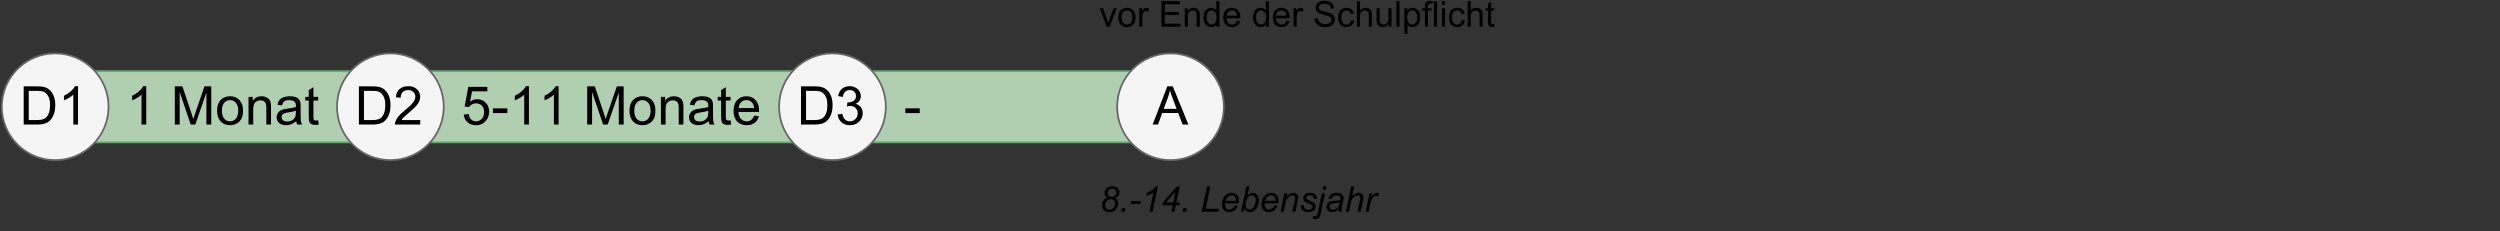
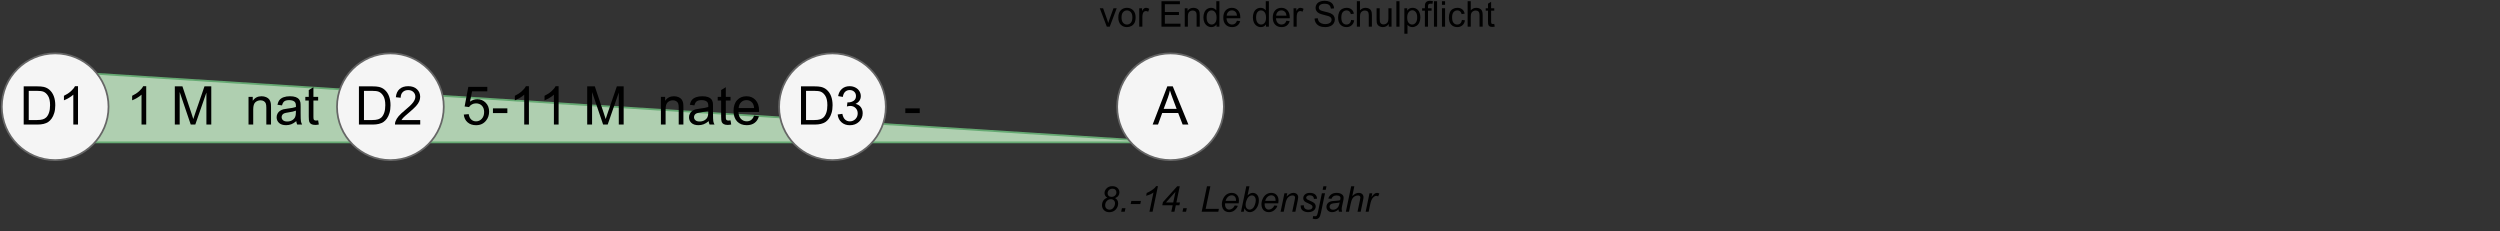
<svg xmlns="http://www.w3.org/2000/svg" xmlns:xlink="http://www.w3.org/1999/xlink" width="2810" height="260" viewBox="0 0 2810 260">
  <rect x="0" y="0" width="2810" height="260" fill="#333333" stroke="none" />
  <defs>
    <g>
      <g id="glyph-0-0">
        <path d="M 4.629 0 L 4.629 -42.949 L 19.422 -42.949 C 22.762 -42.949 25.312 -42.742 27.07 -42.336 C 29.531 -41.766 31.629 -40.742 33.367 -39.258 C 35.633 -37.344 37.328 -34.898 38.453 -31.918 C 39.574 -28.941 40.137 -25.535 40.137 -21.711 C 40.137 -18.445 39.758 -15.555 38.992 -13.039 C 38.234 -10.516 37.254 -8.434 36.062 -6.781 C 34.871 -5.133 33.57 -3.832 32.152 -2.887 C 30.738 -1.938 29.027 -1.219 27.027 -0.734 C 25.023 -0.246 22.723 0 20.125 0 L 4.629 0 M 10.312 -5.07 L 19.484 -5.07 C 22.312 -5.07 24.535 -5.332 26.148 -5.859 C 27.758 -6.387 29.043 -7.129 30 -8.086 C 31.348 -9.434 32.398 -11.246 33.148 -13.52 C 33.902 -15.797 34.277 -18.555 34.277 -21.797 C 34.277 -26.289 33.539 -29.742 32.066 -32.152 C 30.59 -34.566 28.797 -36.18 26.688 -37 C 25.164 -37.586 22.715 -37.883 19.336 -37.883 L 10.312 -37.883 Z M 10.312 -5.07 " />
      </g>
      <g id="glyph-0-1">
        <path d="M 22.352 0 L 17.078 0 L 17.078 -33.602 C 15.809 -32.391 14.145 -31.18 12.086 -29.969 C 10.023 -28.758 8.172 -27.852 6.531 -27.246 L 6.531 -32.344 C 9.48 -33.73 12.059 -35.41 14.266 -37.383 C 16.473 -39.355 18.035 -41.27 18.953 -43.125 L 22.352 -43.125 Z M 22.352 0 " />
      </g>
      <g id="glyph-0-2">
</g>
      <g id="glyph-0-3">
        <path d="M 4.453 0 L 4.453 -42.949 L 13.008 -42.949 L 23.172 -12.539 C 24.109 -9.707 24.793 -7.586 25.227 -6.18 C 25.711 -7.742 26.473 -10.039 27.508 -13.066 L 37.793 -42.949 L 45.438 -42.949 L 45.438 0 L 39.961 0 L 39.961 -35.945 L 27.48 0 L 22.352 0 L 9.93 -36.562 L 9.93 0 Z M 4.453 0 " />
      </g>
      <g id="glyph-0-4">
-         <path d="M 1.992 -15.555 C 1.992 -21.316 3.594 -25.586 6.797 -28.359 C 9.473 -30.664 12.734 -31.816 16.582 -31.816 C 20.859 -31.816 24.355 -30.414 27.07 -27.613 C 29.785 -24.809 31.141 -20.938 31.141 -15.996 C 31.141 -11.992 30.543 -8.844 29.34 -6.547 C 28.141 -4.254 26.391 -2.469 24.098 -1.203 C 21.801 0.066 19.297 0.703 16.582 0.703 C 12.227 0.703 8.707 -0.695 6.02 -3.484 C 3.336 -6.277 1.992 -10.301 1.992 -15.555 M 7.414 -15.555 C 7.414 -11.57 8.281 -8.59 10.02 -6.605 C 11.758 -4.625 13.945 -3.633 16.582 -3.633 C 19.199 -3.633 21.375 -4.629 23.117 -6.621 C 24.852 -8.613 25.723 -11.648 25.723 -15.734 C 25.723 -19.578 24.848 -22.496 23.102 -24.477 C 21.352 -26.461 19.18 -27.453 16.582 -27.453 C 13.945 -27.453 11.758 -26.465 10.02 -24.492 C 8.281 -22.52 7.414 -19.539 7.414 -15.555 Z M 7.414 -15.555 " />
-       </g>
+         </g>
      <g id="glyph-0-5">
        <path d="M 3.953 0 L 3.953 -31.113 L 8.703 -31.113 L 8.703 -26.688 C 10.984 -30.105 14.285 -31.816 18.602 -31.816 C 20.477 -31.816 22.203 -31.48 23.773 -30.805 C 25.348 -30.133 26.523 -29.246 27.305 -28.156 C 28.086 -27.059 28.633 -25.762 28.945 -24.258 C 29.141 -23.281 29.238 -21.57 29.238 -19.133 L 29.238 0 L 23.965 0 L 23.965 -18.926 C 23.965 -21.074 23.758 -22.68 23.352 -23.746 C 22.938 -24.809 22.211 -25.66 21.168 -26.293 C 20.121 -26.93 18.898 -27.246 17.492 -27.246 C 15.242 -27.246 13.305 -26.531 11.676 -25.109 C 10.043 -23.68 9.227 -20.977 9.227 -16.992 L 9.227 0 Z M 3.953 0 " />
      </g>
      <g id="glyph-0-6">
        <path d="M 24.258 -3.836 C 22.305 -2.176 20.426 -1.004 18.617 -0.32 C 16.812 0.359 14.871 0.703 12.805 0.703 C 9.383 0.703 6.758 -0.133 4.922 -1.801 C 3.086 -3.473 2.168 -5.605 2.168 -8.203 C 2.168 -9.727 2.516 -11.117 3.207 -12.379 C 3.902 -13.637 4.809 -14.648 5.934 -15.41 C 7.055 -16.172 8.32 -16.746 9.727 -17.141 C 10.762 -17.41 12.324 -17.676 14.414 -17.93 C 18.672 -18.438 21.805 -19.043 23.82 -19.746 C 23.836 -20.469 23.848 -20.926 23.848 -21.125 C 23.848 -23.27 23.352 -24.785 22.352 -25.664 C 21.008 -26.855 19.004 -27.453 16.348 -27.453 C 13.867 -27.453 12.035 -27.016 10.855 -26.148 C 9.672 -25.277 8.797 -23.738 8.234 -21.531 L 3.078 -22.234 C 3.543 -24.441 4.316 -26.227 5.391 -27.582 C 6.465 -28.941 8.016 -29.984 10.047 -30.719 C 12.078 -31.449 14.434 -31.816 17.109 -31.816 C 19.766 -31.816 21.922 -31.504 23.586 -30.879 C 25.242 -30.254 26.465 -29.469 27.246 -28.52 C 28.027 -27.574 28.574 -26.375 28.887 -24.93 C 29.062 -24.031 29.148 -22.414 29.148 -20.07 L 29.148 -13.039 C 29.148 -8.137 29.262 -5.035 29.488 -3.734 C 29.711 -2.438 30.156 -1.191 30.82 0 L 25.312 0 C 24.766 -1.094 24.414 -2.375 24.258 -3.836 M 23.82 -15.617 C 21.902 -14.832 19.031 -14.168 15.203 -13.625 C 13.035 -13.309 11.504 -12.957 10.605 -12.57 C 9.707 -12.176 9.012 -11.605 8.523 -10.855 C 8.035 -10.102 7.793 -9.266 7.793 -8.352 C 7.793 -6.941 8.324 -5.77 9.391 -4.836 C 10.453 -3.898 12.012 -3.426 14.062 -3.43 C 16.094 -3.426 17.898 -3.871 19.484 -4.762 C 21.062 -5.648 22.227 -6.863 22.969 -8.406 C 23.535 -9.598 23.816 -11.355 23.82 -13.68 Z M 23.82 -15.617 " />
      </g>
      <g id="glyph-0-7">
        <path d="M 15.469 -4.719 L 16.23 -0.059 C 14.746 0.254 13.418 0.41 12.246 0.41 C 10.332 0.41 8.848 0.105 7.793 -0.5 C 6.738 -1.102 5.996 -1.898 5.566 -2.887 C 5.137 -3.871 4.922 -5.945 4.922 -9.109 L 4.922 -27.012 L 1.055 -27.012 L 1.055 -31.113 L 4.922 -31.113 L 4.922 -38.82 L 10.164 -41.984 L 10.164 -31.113 L 15.469 -31.113 L 15.469 -27.012 L 10.164 -27.012 L 10.164 -8.82 C 10.164 -7.312 10.258 -6.348 10.445 -5.918 C 10.629 -5.488 10.934 -5.145 11.352 -4.891 C 11.773 -4.637 12.371 -4.512 13.156 -4.512 C 13.742 -4.512 14.512 -4.578 15.469 -4.719 Z M 15.469 -4.719 " />
      </g>
      <g id="glyph-0-8">
        <path d="M 30.203 -5.07 L 30.203 0 L 1.816 0 C 1.777 -1.27 1.98 -2.492 2.43 -3.664 C 3.152 -5.594 4.312 -7.5 5.902 -9.375 C 7.496 -11.25 9.793 -13.418 12.805 -15.879 C 17.469 -19.707 20.625 -22.738 22.266 -24.977 C 23.906 -27.211 24.727 -29.328 24.727 -31.32 C 24.727 -33.406 23.98 -35.172 22.484 -36.605 C 20.992 -38.043 19.043 -38.758 16.641 -38.758 C 14.102 -38.758 12.07 -38 10.547 -36.477 C 9.023 -34.953 8.25 -32.844 8.234 -30.148 L 2.812 -30.703 C 3.184 -34.746 4.582 -37.828 7 -39.945 C 9.422 -42.066 12.676 -43.125 16.758 -43.125 C 20.879 -43.125 24.141 -41.984 26.543 -39.695 C 28.945 -37.414 30.148 -34.578 30.148 -31.203 C 30.148 -29.48 29.793 -27.793 29.094 -26.133 C 28.387 -24.473 27.223 -22.723 25.59 -20.891 C 23.961 -19.051 21.25 -16.531 17.461 -13.328 C 14.297 -10.672 12.266 -8.871 11.367 -7.926 C 10.469 -6.977 9.727 -6.023 9.141 -5.07 Z M 30.203 -5.07 " />
      </g>
      <g id="glyph-0-9">
        <path d="M 2.492 -11.25 L 8.027 -11.719 C 8.438 -9.023 9.391 -6.996 10.883 -5.641 C 12.379 -4.281 14.18 -3.602 16.289 -3.602 C 18.828 -3.602 20.977 -4.559 22.734 -6.477 C 24.492 -8.387 25.371 -10.93 25.371 -14.094 C 25.371 -17.098 24.527 -19.473 22.836 -21.211 C 21.148 -22.949 18.934 -23.816 16.203 -23.82 C 14.5 -23.816 12.969 -23.434 11.602 -22.66 C 10.234 -21.891 9.16 -20.891 8.379 -19.656 L 3.43 -20.305 L 7.586 -42.363 L 28.945 -42.363 L 28.945 -37.324 L 11.805 -37.324 L 9.492 -25.781 C 12.07 -27.578 14.773 -28.477 17.609 -28.477 C 21.359 -28.477 24.523 -27.176 27.102 -24.578 C 29.68 -21.98 30.969 -18.641 30.969 -14.562 C 30.969 -10.672 29.832 -7.312 27.57 -4.484 C 24.812 -1.008 21.055 0.734 16.289 0.734 C 12.383 0.734 9.195 -0.363 6.723 -2.547 C 4.254 -4.734 2.844 -7.637 2.492 -11.25 Z M 2.492 -11.25 " />
      </g>
      <g id="glyph-0-10">
        <path d="M 1.906 -12.891 L 1.906 -18.195 L 18.105 -18.195 L 18.105 -12.891 Z M 1.906 -12.891 " />
      </g>
      <g id="glyph-0-11">
        <path d="M 25.254 -10.02 L 30.703 -9.344 C 29.844 -6.16 28.25 -3.691 25.93 -1.934 C 23.602 -0.176 20.633 0.703 17.023 0.703 C 12.469 0.703 8.863 -0.699 6.195 -3.5 C 3.531 -6.305 2.195 -10.234 2.195 -15.293 C 2.195 -20.527 3.547 -24.59 6.242 -27.48 C 8.938 -30.371 12.43 -31.816 16.727 -31.816 C 20.891 -31.816 24.289 -30.398 26.922 -27.57 C 29.562 -24.734 30.879 -20.75 30.879 -15.617 C 30.879 -15.301 30.867 -14.832 30.852 -14.211 L 7.648 -14.211 C 7.84 -10.789 8.809 -8.172 10.547 -6.359 C 12.285 -4.539 14.453 -3.633 17.051 -3.633 C 18.984 -3.633 20.633 -4.141 22 -5.156 C 23.367 -6.172 24.453 -7.793 25.254 -10.02 M 7.938 -18.547 L 25.312 -18.547 C 25.078 -21.16 24.414 -23.125 23.32 -24.434 C 21.641 -26.465 19.461 -27.48 16.789 -27.48 C 14.363 -27.48 12.328 -26.668 10.68 -25.047 C 9.027 -23.426 8.117 -21.258 7.938 -18.547 Z M 7.938 -18.547 " />
      </g>
      <g id="glyph-0-12">
        <path d="M 2.52 -11.336 L 7.793 -12.039 C 8.398 -9.055 9.43 -6.898 10.883 -5.582 C 12.34 -4.262 14.109 -3.602 16.203 -3.602 C 18.68 -3.602 20.777 -4.461 22.484 -6.18 C 24.195 -7.898 25.047 -10.027 25.047 -12.57 C 25.047 -14.988 24.258 -16.988 22.676 -18.559 C 21.094 -20.133 19.082 -20.918 16.641 -20.918 C 15.645 -20.918 14.402 -20.723 12.922 -20.332 L 13.508 -24.961 C 13.859 -24.922 14.141 -24.902 14.355 -24.902 C 16.602 -24.902 18.621 -25.488 20.422 -26.66 C 22.215 -27.832 23.113 -29.637 23.117 -32.078 C 23.113 -34.016 22.461 -35.613 21.152 -36.883 C 19.844 -38.152 18.152 -38.789 16.086 -38.789 C 14.031 -38.789 12.324 -38.145 10.957 -36.855 C 9.59 -35.566 8.711 -33.633 8.32 -31.055 L 3.047 -31.992 C 3.691 -35.527 5.156 -38.266 7.441 -40.211 C 9.727 -42.152 12.57 -43.125 15.969 -43.125 C 18.312 -43.125 20.469 -42.621 22.441 -41.617 C 24.414 -40.609 25.922 -39.238 26.969 -37.5 C 28.012 -35.762 28.535 -33.914 28.535 -31.961 C 28.535 -30.105 28.039 -28.418 27.039 -26.895 C 26.047 -25.371 24.57 -24.16 22.617 -23.262 C 25.156 -22.676 27.129 -21.461 28.535 -19.613 C 29.941 -17.77 30.645 -15.457 30.645 -12.688 C 30.645 -8.938 29.277 -5.758 26.543 -3.148 C 23.809 -0.543 20.352 0.762 16.172 0.762 C 12.402 0.762 9.273 -0.363 6.781 -2.609 C 4.293 -4.852 2.871 -7.766 2.52 -11.336 Z M 2.52 -11.336 " />
      </g>
      <g id="glyph-0-13">
        <path d="M -0.086 0 L 16.406 -42.949 L 22.531 -42.949 L 40.109 0 L 33.633 0 L 28.625 -13.008 L 10.664 -13.008 L 5.945 0 L -0.086 0 M 12.305 -17.637 L 26.867 -17.637 L 22.383 -29.531 C 21.016 -33.145 20 -36.113 19.336 -38.438 C 18.789 -35.684 18.016 -32.949 17.023 -30.234 Z M 12.305 -17.637 " />
      </g>
      <g id="glyph-1-0">
        <path d="M 9.023 -15.742 C 7.957 -16.328 7.156 -17.078 6.621 -18 C 6.086 -18.914 5.82 -19.902 5.82 -20.957 C 5.82 -22.688 6.445 -24.289 7.695 -25.762 C 9.363 -27.754 11.621 -28.75 14.473 -28.75 C 16.984 -28.75 18.965 -28.078 20.41 -26.727 C 21.855 -25.383 22.578 -23.73 22.578 -21.777 C 22.578 -20.383 22.188 -19.129 21.406 -18.008 C 20.625 -16.887 19.402 -15.996 17.734 -15.332 C 18.879 -14.617 19.699 -13.855 20.195 -13.047 C 20.832 -11.992 21.152 -10.762 21.152 -9.355 C 21.152 -6.789 20.242 -4.504 18.43 -2.5 C 16.609 -0.496 14.191 0.508 11.172 0.508 C 8.762 0.508 6.797 -0.234 5.273 -1.719 C 3.75 -3.203 2.988 -5.059 2.988 -7.285 C 2.988 -9.383 3.527 -11.18 4.609 -12.688 C 5.691 -14.188 7.16 -15.207 9.023 -15.742 M 9.297 -20.801 C 9.297 -19.578 9.691 -18.59 10.477 -17.844 C 11.266 -17.094 12.352 -16.719 13.73 -16.719 C 15.344 -16.719 16.656 -17.211 17.664 -18.195 C 18.676 -19.176 19.18 -20.383 19.18 -21.816 C 19.18 -23.027 18.785 -24.016 18 -24.773 C 17.211 -25.539 16.125 -25.918 14.746 -25.918 C 13.703 -25.918 12.746 -25.676 11.875 -25.195 C 11.004 -24.715 10.355 -24.059 9.93 -23.234 C 9.508 -22.406 9.297 -21.594 9.297 -20.801 M 6.543 -6.992 C 6.543 -6.199 6.734 -5.438 7.117 -4.707 C 7.504 -3.977 8.086 -3.398 8.867 -2.969 C 9.648 -2.539 10.539 -2.324 11.543 -2.324 C 13.457 -2.324 15.008 -3.223 16.191 -5.02 C 17.129 -6.426 17.598 -7.941 17.598 -9.57 C 17.598 -10.898 17.164 -11.984 16.297 -12.832 C 15.434 -13.68 14.297 -14.102 12.891 -14.102 C 11.121 -14.102 9.617 -13.445 8.391 -12.129 C 7.156 -10.812 6.543 -9.102 6.543 -6.992 Z M 6.543 -6.992 " />
      </g>
      <g id="glyph-1-1">
        <path d="M 2.305 0 L 3.145 -4.004 L 7.148 -4.004 L 6.289 0 Z M 2.305 0 " />
      </g>
      <g id="glyph-1-2">
        <path d="M 1.855 -8.594 L 2.598 -12.129 L 13.379 -12.129 L 12.656 -8.594 Z M 1.855 -8.594 " />
      </g>
      <g id="glyph-1-3">
        <path d="M 9.629 0 L 14.16 -21.621 C 12.207 -20.086 9.461 -18.855 5.918 -17.93 L 6.582 -21.133 C 8.34 -21.836 10.074 -22.754 11.789 -23.887 C 13.5 -25.02 14.785 -26.008 15.645 -26.855 C 16.164 -27.375 16.66 -28.008 17.129 -28.75 L 19.18 -28.75 L 13.184 0 Z M 9.629 0 " />
      </g>
      <g id="glyph-1-4">
        <path d="M 11.953 0 L 13.496 -7.305 L 1.816 -7.305 L 2.559 -10.801 L 18.594 -28.633 L 21.484 -28.633 L 17.676 -10.43 L 21.699 -10.43 L 21.055 -7.305 L 17.031 -7.305 L 15.488 0 L 11.953 0 M 14.141 -10.43 L 16.641 -22.383 L 5.977 -10.43 Z M 14.141 -10.43 " />
      </g>
      <g id="glyph-1-5">
</g>
      <g id="glyph-1-6">
        <path d="M 1.602 0 L 7.578 -28.633 L 11.406 -28.633 L 6.113 -3.242 L 20.977 -3.242 L 20.293 0 Z M 1.602 0 " />
      </g>
      <g id="glyph-1-7">
        <path d="M 16.562 -7.051 L 20 -6.699 C 19.504 -4.992 18.367 -3.371 16.594 -1.836 C 14.812 -0.301 12.695 0.469 10.234 0.469 C 8.699 0.469 7.289 0.113 6.008 -0.594 C 4.723 -1.305 3.746 -2.336 3.078 -3.691 C 2.406 -5.047 2.07 -6.59 2.07 -8.32 C 2.07 -10.586 2.594 -12.781 3.641 -14.914 C 4.691 -17.039 6.047 -18.621 7.715 -19.656 C 9.383 -20.695 11.184 -21.211 13.125 -21.211 C 15.598 -21.211 17.574 -20.441 19.055 -18.906 C 20.531 -17.371 21.27 -15.273 21.27 -12.617 C 21.27 -11.602 21.18 -10.559 20.996 -9.492 L 5.723 -9.492 C 5.672 -9.09 5.645 -8.723 5.645 -8.398 C 5.645 -6.457 6.09 -4.977 6.984 -3.953 C 7.875 -2.934 8.965 -2.422 10.254 -2.422 C 11.465 -2.422 12.656 -2.82 13.828 -3.613 C 15 -4.406 15.91 -5.555 16.562 -7.051 M 6.289 -12.188 L 17.93 -12.188 C 17.941 -12.551 17.949 -12.812 17.949 -12.969 C 17.949 -14.738 17.508 -16.098 16.621 -17.039 C 15.734 -17.984 14.598 -18.457 13.203 -18.457 C 11.691 -18.457 10.316 -17.938 9.07 -16.895 C 7.828 -15.852 6.902 -14.285 6.289 -12.188 Z M 6.289 -12.188 " />
      </g>
      <g id="glyph-1-8">
        <path d="M 1.328 0 L 7.305 -28.633 L 10.84 -28.633 L 8.711 -18.398 C 9.832 -19.426 10.848 -20.152 11.758 -20.578 C 12.668 -21 13.621 -21.211 14.609 -21.211 C 16.551 -21.211 18.168 -20.488 19.461 -19.043 C 20.758 -17.598 21.406 -15.496 21.406 -12.734 C 21.406 -10.898 21.145 -9.219 20.625 -7.695 C 20.105 -6.172 19.461 -4.891 18.691 -3.859 C 17.922 -2.82 17.129 -1.996 16.309 -1.375 C 15.488 -0.758 14.648 -0.297 13.789 0.008 C 12.93 0.316 12.102 0.469 11.309 0.469 C 9.941 0.469 8.738 0.105 7.695 -0.617 C 6.652 -1.336 5.84 -2.441 5.254 -3.926 L 4.434 0 L 1.328 0 M 6.562 -8.516 L 6.543 -7.852 C 6.543 -6.082 6.965 -4.734 7.812 -3.809 C 8.66 -2.883 9.715 -2.422 10.977 -2.422 C 12.215 -2.422 13.352 -2.855 14.383 -3.719 C 15.418 -4.586 16.27 -5.938 16.934 -7.773 C 17.598 -9.609 17.93 -11.301 17.93 -12.852 C 17.93 -14.598 17.508 -15.949 16.672 -16.914 C 15.828 -17.879 14.793 -18.359 13.555 -18.359 C 12.277 -18.359 11.105 -17.867 10.039 -16.883 C 8.973 -15.902 8.078 -14.387 7.363 -12.344 C 6.828 -10.82 6.562 -9.543 6.562 -8.516 Z M 6.562 -8.516 " />
      </g>
      <g id="glyph-1-9">
        <path d="M 1.328 0 L 5.664 -20.742 L 8.867 -20.742 L 8.105 -17.129 C 9.5 -18.547 10.801 -19.582 12.012 -20.234 C 13.223 -20.887 14.461 -21.211 15.723 -21.211 C 17.402 -21.211 18.719 -20.754 19.68 -19.844 C 20.633 -18.934 21.113 -17.715 21.113 -16.191 C 21.113 -15.422 20.945 -14.211 20.605 -12.559 L 17.969 0 L 14.434 0 L 17.188 -13.145 C 17.461 -14.422 17.598 -15.363 17.598 -15.977 C 17.598 -16.668 17.359 -17.227 16.883 -17.656 C 16.41 -18.086 15.723 -18.301 14.824 -18.301 C 13.016 -18.301 11.402 -17.648 9.992 -16.348 C 8.578 -15.047 7.539 -12.812 6.875 -9.648 L 4.863 0 Z M 1.328 0 " />
      </g>
      <g id="glyph-1-10">
        <path d="M 1.66 -7.09 L 5.195 -7.305 C 5.195 -6.289 5.352 -5.422 5.664 -4.707 C 5.977 -3.992 6.555 -3.406 7.391 -2.949 C 8.234 -2.492 9.211 -2.266 10.332 -2.266 C 11.895 -2.266 13.066 -2.578 13.848 -3.203 C 14.629 -3.828 15.02 -4.562 15.02 -5.41 C 15.02 -6.023 14.785 -6.602 14.316 -7.148 C 13.836 -7.695 12.66 -8.367 10.789 -9.172 C 8.922 -9.969 7.727 -10.535 7.207 -10.859 C 6.336 -11.395 5.676 -12.023 5.234 -12.742 C 4.793 -13.469 4.57 -14.297 4.57 -15.234 C 4.57 -16.875 5.223 -18.281 6.523 -19.453 C 7.824 -20.625 9.648 -21.211 11.992 -21.211 C 14.598 -21.211 16.578 -20.609 17.938 -19.406 C 19.301 -18.199 20.008 -16.613 20.059 -14.648 L 16.602 -14.414 C 16.551 -15.664 16.105 -16.652 15.273 -17.383 C 14.441 -18.113 13.262 -18.477 11.738 -18.477 C 10.516 -18.477 9.562 -18.195 8.887 -17.637 C 8.211 -17.078 7.871 -16.473 7.871 -15.82 C 7.871 -15.168 8.164 -14.598 8.75 -14.102 C 9.141 -13.762 10.148 -13.242 11.777 -12.539 C 14.484 -11.367 16.191 -10.441 16.895 -9.766 C 18.016 -8.684 18.574 -7.371 18.574 -5.82 C 18.574 -4.793 18.258 -3.781 17.625 -2.793 C 16.996 -1.805 16.031 -1.012 14.734 -0.422 C 13.441 0.172 11.914 0.469 10.156 0.469 C 7.762 0.469 5.723 -0.125 4.043 -1.309 C 2.363 -2.492 1.57 -4.422 1.66 -7.09 Z M 1.66 -7.09 " />
      </g>
      <g id="glyph-1-11">
        <path d="M 6.348 -24.629 L 7.188 -28.633 L 10.684 -28.633 L 9.844 -24.629 L 6.348 -24.629 M -4.844 7.793 L -4.219 4.785 C -3.41 5.008 -2.695 5.117 -2.07 5.117 C -1.316 5.117 -0.711 4.867 -0.266 4.367 C 0.184 3.863 0.652 2.473 1.133 0.195 L 5.488 -20.742 L 9.023 -20.742 L 4.531 0.84 C 3.973 3.535 3.328 5.371 2.598 6.348 C 1.621 7.648 0.262 8.301 -1.484 8.301 C -2.41 8.301 -3.527 8.133 -4.844 7.793 Z M -4.844 7.793 " />
      </g>
      <g id="glyph-1-12">
        <path d="M 15.312 -2.578 C 14.09 -1.523 12.91 -0.75 11.777 -0.266 C 10.645 0.223 9.434 0.469 8.145 0.469 C 6.23 0.469 4.688 -0.094 3.516 -1.219 C 2.344 -2.348 1.758 -3.789 1.758 -5.547 C 1.758 -6.707 2.023 -7.73 2.547 -8.625 C 3.078 -9.516 3.777 -10.23 4.648 -10.773 C 5.52 -11.312 6.59 -11.699 7.852 -11.934 C 8.645 -12.09 10.152 -12.215 12.375 -12.305 C 14.594 -12.395 16.184 -12.629 17.148 -13.008 C 17.422 -13.973 17.559 -14.773 17.559 -15.41 C 17.559 -16.23 17.258 -16.875 16.66 -17.344 C 15.84 -17.996 14.641 -18.32 13.066 -18.32 C 11.582 -18.32 10.367 -17.992 9.422 -17.336 C 8.48 -16.676 7.793 -15.742 7.363 -14.531 L 3.789 -14.844 C 4.52 -16.902 5.672 -18.477 7.258 -19.57 C 8.836 -20.664 10.832 -21.211 13.242 -21.211 C 15.809 -21.211 17.84 -20.598 19.336 -19.375 C 20.48 -18.465 21.055 -17.277 21.055 -15.82 C 21.055 -14.715 20.891 -13.43 20.566 -11.973 L 19.414 -6.816 C 19.051 -5.176 18.867 -3.84 18.867 -2.812 C 18.867 -2.16 19.012 -1.223 19.297 0 L 15.723 0 C 15.527 -0.676 15.391 -1.535 15.312 -2.578 M 16.621 -10.508 C 16.125 -10.312 15.594 -10.164 15.031 -10.059 C 14.461 -9.953 13.516 -9.844 12.188 -9.727 C 10.129 -9.543 8.68 -9.312 7.832 -9.031 C 6.984 -8.754 6.348 -8.309 5.918 -7.695 C 5.488 -7.082 5.273 -6.406 5.273 -5.664 C 5.273 -4.676 5.617 -3.859 6.297 -3.223 C 6.984 -2.586 7.957 -2.266 9.219 -2.266 C 10.391 -2.266 11.516 -2.574 12.598 -3.195 C 13.68 -3.812 14.531 -4.676 15.156 -5.781 C 15.781 -6.887 16.27 -8.465 16.621 -10.508 Z M 16.621 -10.508 " />
      </g>
      <g id="glyph-1-13">
        <path d="M 1.328 0 L 7.305 -28.633 L 10.84 -28.633 L 8.555 -17.637 C 9.871 -18.914 11.094 -19.828 12.227 -20.383 C 13.359 -20.934 14.523 -21.211 15.723 -21.211 C 17.441 -21.211 18.777 -20.758 19.727 -19.852 C 20.676 -18.949 21.152 -17.754 21.152 -16.27 C 21.152 -15.539 20.945 -14.199 20.527 -12.246 L 17.969 0 L 14.434 0 L 17.07 -12.559 C 17.449 -14.383 17.637 -15.527 17.637 -15.996 C 17.637 -16.672 17.402 -17.227 16.934 -17.656 C 16.465 -18.086 15.789 -18.301 14.902 -18.301 C 13.625 -18.301 12.41 -17.965 11.25 -17.297 C 10.09 -16.625 9.184 -15.707 8.523 -14.539 C 7.867 -13.375 7.266 -11.496 6.719 -8.906 L 4.863 0 Z M 1.328 0 " />
      </g>
      <g id="glyph-1-14">
        <path d="M 1.328 0 L 5.664 -20.742 L 8.789 -20.742 L 7.91 -16.504 C 8.977 -18.105 10.023 -19.289 11.047 -20.059 C 12.066 -20.828 13.113 -21.211 14.18 -21.211 C 14.883 -21.211 15.75 -20.957 16.777 -20.449 L 15.332 -17.168 C 14.719 -17.609 14.051 -17.832 13.32 -17.832 C 12.082 -17.832 10.812 -17.141 9.512 -15.762 C 8.211 -14.383 7.188 -11.902 6.445 -8.32 L 4.688 0 Z M 1.328 0 " />
      </g>
      <g id="glyph-2-0">
        <path d="M 8.398 0 L 0.508 -20.742 L 4.219 -20.742 L 8.672 -8.32 C 9.152 -6.98 9.598 -5.586 10 -4.141 C 10.312 -5.234 10.75 -6.551 11.309 -8.086 L 15.918 -20.742 L 19.531 -20.742 L 11.68 0 Z M 8.398 0 " />
      </g>
      <g id="glyph-2-1">
        <path d="M 1.328 -10.371 C 1.328 -14.211 2.395 -17.059 4.531 -18.906 C 6.316 -20.441 8.488 -21.211 11.055 -21.211 C 13.906 -21.211 16.238 -20.277 18.047 -18.406 C 19.855 -16.539 20.762 -13.957 20.762 -10.664 C 20.762 -7.996 20.359 -5.895 19.562 -4.367 C 18.758 -2.836 17.594 -1.648 16.062 -0.801 C 14.535 0.047 12.863 0.469 11.055 0.469 C 8.152 0.469 5.805 -0.461 4.016 -2.324 C 2.223 -4.188 1.328 -6.867 1.328 -10.371 M 4.941 -10.371 C 4.941 -7.715 5.52 -5.727 6.68 -4.406 C 7.84 -3.082 9.297 -2.422 11.055 -2.422 C 12.801 -2.422 14.25 -3.086 15.41 -4.414 C 16.57 -5.742 17.148 -7.766 17.148 -10.488 C 17.148 -13.055 16.566 -14.996 15.398 -16.32 C 14.234 -17.641 12.785 -18.301 11.055 -18.301 C 9.297 -18.301 7.84 -17.645 6.68 -16.328 C 5.52 -15.012 4.941 -13.027 4.941 -10.371 Z M 4.941 -10.371 " />
      </g>
      <g id="glyph-2-2">
        <path d="M 2.598 0 L 2.598 -20.742 L 5.762 -20.742 L 5.762 -17.598 C 6.57 -19.07 7.312 -20.039 8 -20.508 C 8.68 -20.977 9.434 -21.211 10.254 -21.211 C 11.438 -21.211 12.645 -20.832 13.867 -20.078 L 12.656 -16.816 C 11.797 -17.324 10.938 -17.578 10.078 -17.578 C 9.309 -17.578 8.621 -17.348 8.008 -16.883 C 7.395 -16.422 6.961 -15.781 6.699 -14.961 C 6.309 -13.711 6.113 -12.344 6.113 -10.859 L 6.113 0 Z M 2.598 0 " />
      </g>
      <g id="glyph-2-3">
</g>
      <g id="glyph-2-4">
        <path d="M 3.164 0 L 3.164 -28.633 L 23.867 -28.633 L 23.867 -25.254 L 6.953 -25.254 L 6.953 -16.484 L 22.793 -16.484 L 22.793 -13.125 L 6.953 -13.125 L 6.953 -3.379 L 24.531 -3.379 L 24.531 0 Z M 3.164 0 " />
      </g>
      <g id="glyph-2-5">
        <path d="M 2.637 0 L 2.637 -20.742 L 5.801 -20.742 L 5.801 -17.793 C 7.324 -20.07 9.523 -21.211 12.402 -21.211 C 13.652 -21.211 14.801 -20.984 15.852 -20.539 C 16.898 -20.086 17.684 -19.5 18.203 -18.77 C 18.723 -18.039 19.09 -17.176 19.297 -16.172 C 19.426 -15.52 19.492 -14.383 19.492 -12.754 L 19.492 0 L 15.977 0 L 15.977 -12.617 C 15.977 -14.051 15.84 -15.121 15.566 -15.828 C 15.293 -16.539 14.809 -17.105 14.109 -17.531 C 13.414 -17.953 12.598 -18.164 11.66 -18.164 C 10.164 -18.164 8.871 -17.688 7.781 -16.738 C 6.695 -15.789 6.152 -13.984 6.152 -11.328 L 6.152 0 Z M 2.637 0 " />
      </g>
      <g id="glyph-2-6">
        <path d="M 16.094 0 L 16.094 -2.617 C 14.777 -0.559 12.844 0.469 10.293 0.469 C 8.641 0.469 7.117 0.012 5.734 -0.898 C 4.344 -1.809 3.273 -3.082 2.508 -4.719 C 1.75 -6.352 1.367 -8.23 1.367 -10.352 C 1.367 -12.422 1.711 -14.301 2.402 -15.984 C 3.094 -17.672 4.129 -18.965 5.508 -19.863 C 6.887 -20.762 8.43 -21.211 10.137 -21.211 C 11.387 -21.211 12.5 -20.945 13.477 -20.422 C 14.453 -19.891 15.246 -19.207 15.859 -18.359 L 15.859 -28.633 L 19.355 -28.633 L 19.355 0 L 16.094 0 M 4.98 -10.352 C 4.98 -7.695 5.539 -5.711 6.66 -4.395 C 7.781 -3.078 9.102 -2.422 10.625 -2.422 C 12.16 -2.422 13.469 -3.051 14.539 -4.305 C 15.617 -5.562 16.152 -7.48 16.152 -10.059 C 16.152 -12.898 15.605 -14.98 14.512 -16.309 C 13.418 -17.637 12.07 -18.301 10.469 -18.301 C 8.906 -18.301 7.602 -17.664 6.555 -16.387 C 5.504 -15.109 4.98 -13.098 4.98 -10.352 Z M 4.98 -10.352 " />
      </g>
      <g id="glyph-2-7">
        <path d="M 16.836 -6.68 L 20.469 -6.23 C 19.895 -4.109 18.836 -2.461 17.285 -1.289 C 15.734 -0.117 13.758 0.469 11.348 0.469 C 8.312 0.469 5.906 -0.465 4.133 -2.336 C 2.352 -4.203 1.465 -6.824 1.465 -10.195 C 1.465 -13.684 2.363 -16.395 4.16 -18.32 C 5.957 -20.246 8.289 -21.211 11.152 -21.211 C 13.926 -21.211 16.191 -20.266 17.949 -18.379 C 19.707 -16.492 20.586 -13.836 20.586 -10.41 C 20.586 -10.203 20.578 -9.891 20.566 -9.473 L 5.098 -9.473 C 5.227 -7.195 5.871 -5.449 7.031 -4.238 C 8.191 -3.027 9.637 -2.422 11.367 -2.422 C 12.656 -2.422 13.758 -2.762 14.668 -3.438 C 15.578 -4.113 16.301 -5.195 16.836 -6.68 M 5.293 -12.363 L 16.875 -12.363 C 16.719 -14.109 16.277 -15.418 15.547 -16.289 C 14.426 -17.645 12.977 -18.32 11.191 -18.32 C 9.578 -18.32 8.219 -17.781 7.117 -16.699 C 6.02 -15.617 5.41 -14.172 5.293 -12.363 Z M 5.293 -12.363 " />
      </g>
      <g id="glyph-2-8">
        <path d="M 1.797 -9.199 L 5.371 -9.512 C 5.539 -8.078 5.934 -6.906 6.555 -5.984 C 7.172 -5.07 8.133 -4.328 9.434 -3.758 C 10.734 -3.195 12.199 -2.91 13.828 -2.91 C 15.273 -2.91 16.551 -3.125 17.656 -3.555 C 18.762 -3.984 19.586 -4.574 20.125 -5.32 C 20.668 -6.07 20.938 -6.887 20.938 -7.773 C 20.938 -8.672 20.676 -9.457 20.156 -10.125 C 19.637 -10.797 18.777 -11.359 17.578 -11.816 C 16.809 -12.117 15.109 -12.582 12.48 -13.211 C 9.852 -13.844 8.008 -14.441 6.953 -15 C 5.586 -15.715 4.566 -16.605 3.898 -17.664 C 3.227 -18.727 2.891 -19.914 2.891 -21.23 C 2.891 -22.676 3.301 -24.027 4.121 -25.281 C 4.941 -26.539 6.141 -27.492 7.715 -28.145 C 9.289 -28.797 11.043 -29.121 12.969 -29.121 C 15.09 -29.121 16.961 -28.781 18.586 -28.094 C 20.203 -27.414 21.453 -26.406 22.324 -25.078 C 23.195 -23.75 23.664 -22.246 23.73 -20.566 L 20.098 -20.293 C 19.902 -22.102 19.242 -23.469 18.117 -24.395 C 16.988 -25.32 15.324 -25.781 13.125 -25.781 C 10.832 -25.781 9.164 -25.359 8.117 -24.523 C 7.066 -23.68 6.543 -22.668 6.543 -21.484 C 6.543 -20.457 6.914 -19.609 7.656 -18.945 C 8.387 -18.281 10.289 -17.602 13.367 -16.906 C 16.449 -16.207 18.562 -15.598 19.707 -15.078 C 21.375 -14.309 22.605 -13.336 23.398 -12.156 C 24.191 -10.98 24.59 -9.621 24.59 -8.086 C 24.59 -6.562 24.152 -5.125 23.281 -3.781 C 22.41 -2.43 21.156 -1.383 19.523 -0.633 C 17.887 0.113 16.047 0.488 14.004 0.488 C 11.414 0.488 9.242 0.109 7.492 -0.645 C 5.738 -1.398 4.363 -2.535 3.367 -4.055 C 2.375 -5.57 1.848 -7.285 1.797 -9.199 Z M 1.797 -9.199 " />
      </g>
      <g id="glyph-2-9">
        <path d="M 16.172 -7.598 L 19.629 -7.148 C 19.25 -4.766 18.285 -2.898 16.727 -1.555 C 15.172 -0.207 13.262 0.469 10.996 0.469 C 8.156 0.469 5.875 -0.461 4.148 -2.312 C 2.426 -4.168 1.562 -6.828 1.562 -10.293 C 1.562 -12.531 1.934 -14.492 2.676 -16.172 C 3.418 -17.852 4.547 -19.109 6.062 -19.953 C 7.582 -20.789 9.23 -21.211 11.016 -21.211 C 13.27 -21.211 15.109 -20.641 16.543 -19.5 C 17.977 -18.363 18.895 -16.746 19.297 -14.648 L 15.879 -14.121 C 15.555 -15.516 14.977 -16.562 14.148 -17.266 C 13.324 -17.969 12.324 -18.32 11.152 -18.32 C 9.383 -18.32 7.941 -17.688 6.836 -16.414 C 5.73 -15.148 5.176 -13.137 5.176 -10.391 C 5.176 -7.605 5.711 -5.578 6.777 -4.316 C 7.844 -3.055 9.238 -2.422 10.957 -2.422 C 12.336 -2.422 13.488 -2.844 14.414 -3.691 C 15.34 -4.539 15.926 -5.84 16.172 -7.598 Z M 16.172 -7.598 " />
      </g>
      <g id="glyph-2-10">
        <path d="M 2.637 0 L 2.637 -28.633 L 6.152 -28.633 L 6.152 -18.359 C 7.793 -20.262 9.863 -21.211 12.363 -21.211 C 13.898 -21.211 15.234 -20.906 16.367 -20.305 C 17.5 -19.695 18.312 -18.859 18.797 -17.793 C 19.289 -16.727 19.531 -15.176 19.531 -13.145 L 19.531 0 L 16.016 0 L 16.016 -13.145 C 16.016 -14.902 15.633 -16.18 14.875 -16.984 C 14.109 -17.781 13.035 -18.184 11.641 -18.184 C 10.598 -18.184 9.617 -17.914 8.703 -17.375 C 7.781 -16.832 7.129 -16.102 6.738 -15.176 C 6.348 -14.25 6.152 -12.977 6.152 -11.348 L 6.152 0 Z M 2.637 0 " />
      </g>
      <g id="glyph-2-11">
        <path d="M 16.23 0 L 16.23 -3.047 C 14.617 -0.703 12.422 0.469 9.648 0.469 C 8.426 0.469 7.281 0.234 6.219 -0.234 C 5.16 -0.703 4.371 -1.293 3.859 -2 C 3.344 -2.711 2.98 -3.582 2.773 -4.609 C 2.629 -5.301 2.559 -6.395 2.559 -7.891 L 2.559 -20.742 L 6.074 -20.742 L 6.074 -9.238 C 6.074 -7.402 6.145 -6.164 6.289 -5.527 C 6.512 -4.602 6.98 -3.875 7.695 -3.352 C 8.41 -2.82 9.297 -2.559 10.352 -2.559 C 11.406 -2.559 12.395 -2.828 13.32 -3.367 C 14.246 -3.91 14.898 -4.645 15.281 -5.578 C 15.668 -6.508 15.859 -7.859 15.859 -9.629 L 15.859 -20.742 L 19.375 -20.742 L 19.375 0 Z M 16.23 0 " />
      </g>
      <g id="glyph-2-12">
        <path d="M 2.559 0 L 2.559 -28.633 L 6.074 -28.633 L 6.074 0 Z M 2.559 0 " />
      </g>
      <g id="glyph-2-13">
        <path d="M 2.637 7.949 L 2.637 -20.742 L 5.84 -20.742 L 5.84 -18.047 C 6.594 -19.102 7.449 -19.891 8.398 -20.422 C 9.348 -20.945 10.5 -21.211 11.855 -21.211 C 13.625 -21.211 15.188 -20.754 16.543 -19.844 C 17.898 -18.934 18.918 -17.648 19.609 -15.984 C 20.301 -14.328 20.645 -12.508 20.645 -10.527 C 20.645 -8.406 20.266 -6.492 19.5 -4.797 C 18.742 -3.094 17.633 -1.793 16.18 -0.891 C 14.73 0.016 13.203 0.469 11.602 0.469 C 10.43 0.469 9.379 0.223 8.445 -0.273 C 7.516 -0.77 6.75 -1.395 6.152 -2.148 L 6.152 7.949 L 2.637 7.949 M 5.82 -10.254 C 5.82 -7.586 6.359 -5.613 7.441 -4.336 C 8.523 -3.059 9.832 -2.422 11.367 -2.422 C 12.93 -2.422 14.266 -3.082 15.383 -4.406 C 16.492 -5.727 17.051 -7.773 17.051 -10.547 C 17.051 -13.191 16.508 -15.168 15.422 -16.484 C 14.332 -17.801 13.035 -18.457 11.523 -18.457 C 10.027 -18.457 8.703 -17.758 7.547 -16.359 C 6.398 -14.957 5.82 -12.922 5.82 -10.254 Z M 5.82 -10.254 " />
      </g>
      <g id="glyph-2-14">
        <path d="M 3.477 0 L 3.477 -18.008 L 0.371 -18.008 L 0.371 -20.742 L 3.477 -20.742 L 3.477 -22.949 C 3.477 -24.344 3.602 -25.379 3.848 -26.055 C 4.188 -26.965 4.781 -27.703 5.633 -28.273 C 6.488 -28.836 7.684 -29.121 9.219 -29.121 C 10.207 -29.121 11.301 -29.004 12.5 -28.77 L 11.973 -25.703 C 11.242 -25.832 10.555 -25.898 9.902 -25.898 C 8.836 -25.898 8.078 -25.672 7.637 -25.215 C 7.195 -24.758 6.973 -23.906 6.973 -22.656 L 6.973 -20.742 L 11.016 -20.742 L 11.016 -18.008 L 6.973 -18.008 L 6.973 0 Z M 3.477 0 " />
      </g>
      <g id="glyph-2-15">
        <path d="M 2.656 -24.59 L 2.656 -28.633 L 6.172 -28.633 L 6.172 -24.59 L 2.656 -24.59 M 2.656 0 L 2.656 -20.742 L 6.172 -20.742 L 6.172 0 Z M 2.656 0 " />
      </g>
      <g id="glyph-2-16">
        <path d="M 10.312 -3.145 L 10.82 -0.039 C 9.832 0.168 8.945 0.273 8.164 0.273 C 6.887 0.273 5.898 0.07 5.195 -0.332 C 4.492 -0.734 3.996 -1.266 3.711 -1.922 C 3.426 -2.582 3.281 -3.965 3.281 -6.074 L 3.281 -18.008 L 0.703 -18.008 L 0.703 -20.742 L 3.281 -20.742 L 3.281 -25.879 L 6.777 -27.988 L 6.777 -20.742 L 10.312 -20.742 L 10.312 -18.008 L 6.777 -18.008 L 6.777 -5.879 C 6.777 -4.875 6.84 -4.23 6.961 -3.945 C 7.086 -3.66 7.289 -3.43 7.57 -3.262 C 7.848 -3.094 8.25 -3.008 8.77 -3.008 C 9.16 -3.008 9.676 -3.055 10.312 -3.145 Z M 10.312 -3.145 " />
      </g>
    </g>
  </defs>
-   <path fill-rule="nonzero" fill="rgb(68.627%, 81.176%, 69.02%)" fill-opacity="1" stroke-width="1" stroke-linecap="butt" stroke-linejoin="miter" stroke="rgb(40%, 66.667%, 45.098%)" stroke-opacity="1" stroke-miterlimit="10" d="M 31 40 L 657.828 40 L 657.828 80 L 31 80 Z M 31 40 " transform="matrix(2, 0, 0, 2, 0, 0)" />
+   <path fill-rule="nonzero" fill="rgb(68.627%, 81.176%, 69.02%)" fill-opacity="1" stroke-width="1" stroke-linecap="butt" stroke-linejoin="miter" stroke="rgb(40%, 66.667%, 45.098%)" stroke-opacity="1" stroke-miterlimit="10" d="M 31 40 L 657.828 80 L 31 80 Z M 31 40 " transform="matrix(2, 0, 0, 2, 0, 0)" />
  <path fill-rule="nonzero" fill="rgb(96.078%, 96.078%, 96.078%)" fill-opacity="1" stroke-width="1" stroke-linecap="butt" stroke-linejoin="miter" stroke="rgb(40%, 40%, 40%)" stroke-opacity="1" stroke-miterlimit="10" d="M 61 60 C 61 76.568 47.568 90 31 90 C 14.432 90 1 76.568 1 60 C 1 43.432 14.432 30 31 30 C 47.568 30 61 43.432 61 60 " transform="matrix(2, 0, 0, 2, 0, 0)" />
  <g fill="rgb(0%, 0%, 0%)" fill-opacity="1">
    <use xlink:href="#glyph-0-0" x="22" y="140" />
    <use xlink:href="#glyph-0-1" x="65.33" y="140" />
  </g>
  <g fill="rgb(0%, 0%, 0%)" fill-opacity="1">
    <use xlink:href="#glyph-0-1" x="142" y="140" />
    <use xlink:href="#glyph-0-2" x="175.369" y="140" />
    <use xlink:href="#glyph-0-3" x="192.039" y="140" />
    <use xlink:href="#glyph-0-4" x="242.02" y="140" />
    <use xlink:href="#glyph-0-5" x="275.389" y="140" />
    <use xlink:href="#glyph-0-6" x="308.758" y="140" />
    <use xlink:href="#glyph-0-7" x="342.127" y="140" />
  </g>
  <path fill-rule="nonzero" fill="rgb(96.078%, 96.078%, 96.078%)" fill-opacity="1" stroke-width="1" stroke-linecap="butt" stroke-linejoin="miter" stroke="rgb(40%, 40%, 40%)" stroke-opacity="1" stroke-miterlimit="10" d="M 249.398 60 C 249.398 76.568 235.967 90 219.398 90 C 202.83 90 189.398 76.568 189.398 60 C 189.398 43.432 202.83 30 219.398 30 C 235.967 30 249.398 43.432 249.398 60 " transform="matrix(2, 0, 0, 2, 0, 0)" />
  <g fill="rgb(0%, 0%, 0%)" fill-opacity="1">
    <use xlink:href="#glyph-0-0" x="398.797" y="140" />
    <use xlink:href="#glyph-0-8" x="442.127" y="140" />
  </g>
  <g fill="rgb(0%, 0%, 0%)" fill-opacity="1">
    <use xlink:href="#glyph-0-9" x="518.797" y="140" />
    <use xlink:href="#glyph-0-10" x="552.166" y="140" />
    <use xlink:href="#glyph-0-1" x="572.146" y="140" />
    <use xlink:href="#glyph-0-1" x="605.516" y="140" />
    <use xlink:href="#glyph-0-2" x="638.885" y="140" />
    <use xlink:href="#glyph-0-3" x="655.555" y="140" />
    <use xlink:href="#glyph-0-4" x="705.535" y="140" />
    <use xlink:href="#glyph-0-5" x="738.904" y="140" />
    <use xlink:href="#glyph-0-6" x="772.273" y="140" />
    <use xlink:href="#glyph-0-7" x="805.643" y="140" />
    <use xlink:href="#glyph-0-11" x="822.312" y="140" />
  </g>
  <path fill-rule="nonzero" fill="rgb(96.078%, 96.078%, 96.078%)" fill-opacity="1" stroke-width="1" stroke-linecap="butt" stroke-linejoin="miter" stroke="rgb(40%, 40%, 40%)" stroke-opacity="1" stroke-miterlimit="10" d="M 497.84 60 C 497.84 76.568 484.408 90 467.84 90 C 451.271 90 437.84 76.568 437.84 60 C 437.84 43.432 451.271 30 467.84 30 C 484.408 30 497.84 43.432 497.84 60 " transform="matrix(2, 0, 0, 2, 0, 0)" />
  <g fill="rgb(0%, 0%, 0%)" fill-opacity="1">
    <use xlink:href="#glyph-0-0" x="895.68" y="140" />
    <use xlink:href="#glyph-0-12" x="939.01" y="140" />
  </g>
  <g fill="rgb(0%, 0%, 0%)" fill-opacity="1">
    <use xlink:href="#glyph-0-10" x="1015.68" y="140" />
  </g>
  <g fill="rgb(0%, 0%, 0%)" fill-opacity="1">
    <use xlink:href="#glyph-1-0" x="1235.66" y="238" />
    <use xlink:href="#glyph-1-1" x="1257.906" y="238" />
    <use xlink:href="#glyph-1-2" x="1269.02" y="238" />
    <use xlink:href="#glyph-1-3" x="1282.34" y="238" />
    <use xlink:href="#glyph-1-4" x="1304.586" y="238" />
    <use xlink:href="#glyph-1-1" x="1326.832" y="238" />
    <use xlink:href="#glyph-1-5" x="1337.945" y="238" />
    <use xlink:href="#glyph-1-6" x="1349.059" y="238" />
    <use xlink:href="#glyph-1-7" x="1371.305" y="238" />
    <use xlink:href="#glyph-1-8" x="1393.551" y="238" />
    <use xlink:href="#glyph-1-7" x="1415.797" y="238" />
    <use xlink:href="#glyph-1-9" x="1438.043" y="238" />
    <use xlink:href="#glyph-1-10" x="1460.289" y="238" />
    <use xlink:href="#glyph-1-11" x="1480.289" y="238" />
    <use xlink:href="#glyph-1-12" x="1489.176" y="238" />
    <use xlink:href="#glyph-1-13" x="1511.422" y="238" />
    <use xlink:href="#glyph-1-14" x="1533.668" y="238" />
  </g>
  <path fill-rule="nonzero" fill="rgb(96.078%, 96.078%, 96.078%)" fill-opacity="1" stroke-width="1" stroke-linecap="butt" stroke-linejoin="miter" stroke="rgb(40%, 40%, 40%)" stroke-opacity="1" stroke-miterlimit="10" d="M 687.83 60 C 687.83 76.568 674.398 90 657.83 90 C 641.262 90 627.83 76.568 627.83 60 C 627.83 43.432 641.262 30 657.83 30 C 674.398 30 687.83 43.432 687.83 60 " transform="matrix(2, 0, 0, 2, 0, 0)" />
  <g fill="rgb(0%, 0%, 0%)" fill-opacity="1">
    <use xlink:href="#glyph-2-0" x="1235.66" y="30" />
    <use xlink:href="#glyph-2-1" x="1255.66" y="30" />
    <use xlink:href="#glyph-2-2" x="1277.906" y="30" />
    <use xlink:href="#glyph-2-3" x="1291.227" y="30" />
    <use xlink:href="#glyph-2-4" x="1302.34" y="30" />
    <use xlink:href="#glyph-2-5" x="1329.02" y="30" />
    <use xlink:href="#glyph-2-6" x="1351.266" y="30" />
    <use xlink:href="#glyph-2-7" x="1373.512" y="30" />
    <use xlink:href="#glyph-2-3" x="1395.758" y="30" />
    <use xlink:href="#glyph-2-6" x="1406.871" y="30" />
    <use xlink:href="#glyph-2-7" x="1429.117" y="30" />
    <use xlink:href="#glyph-2-2" x="1451.363" y="30" />
    <use xlink:href="#glyph-2-3" x="1464.684" y="30" />
    <use xlink:href="#glyph-2-8" x="1475.797" y="30" />
    <use xlink:href="#glyph-2-9" x="1502.477" y="30" />
    <use xlink:href="#glyph-2-10" x="1522.477" y="30" />
    <use xlink:href="#glyph-2-11" x="1544.723" y="30" />
    <use xlink:href="#glyph-2-12" x="1566.969" y="30" />
    <use xlink:href="#glyph-2-13" x="1575.855" y="30" />
    <use xlink:href="#glyph-2-14" x="1598.102" y="30" />
    <use xlink:href="#glyph-2-12" x="1609.215" y="30" />
    <use xlink:href="#glyph-2-15" x="1618.102" y="30" />
    <use xlink:href="#glyph-2-9" x="1626.988" y="30" />
    <use xlink:href="#glyph-2-10" x="1646.988" y="30" />
    <use xlink:href="#glyph-2-16" x="1669.234" y="30" />
    <use xlink:href="#glyph-2-3" x="1680.348" y="30" />
  </g>
  <g fill="rgb(0%, 0%, 0%)" fill-opacity="1">
    <use xlink:href="#glyph-0-13" x="1295.66" y="140" />
  </g>
</svg>